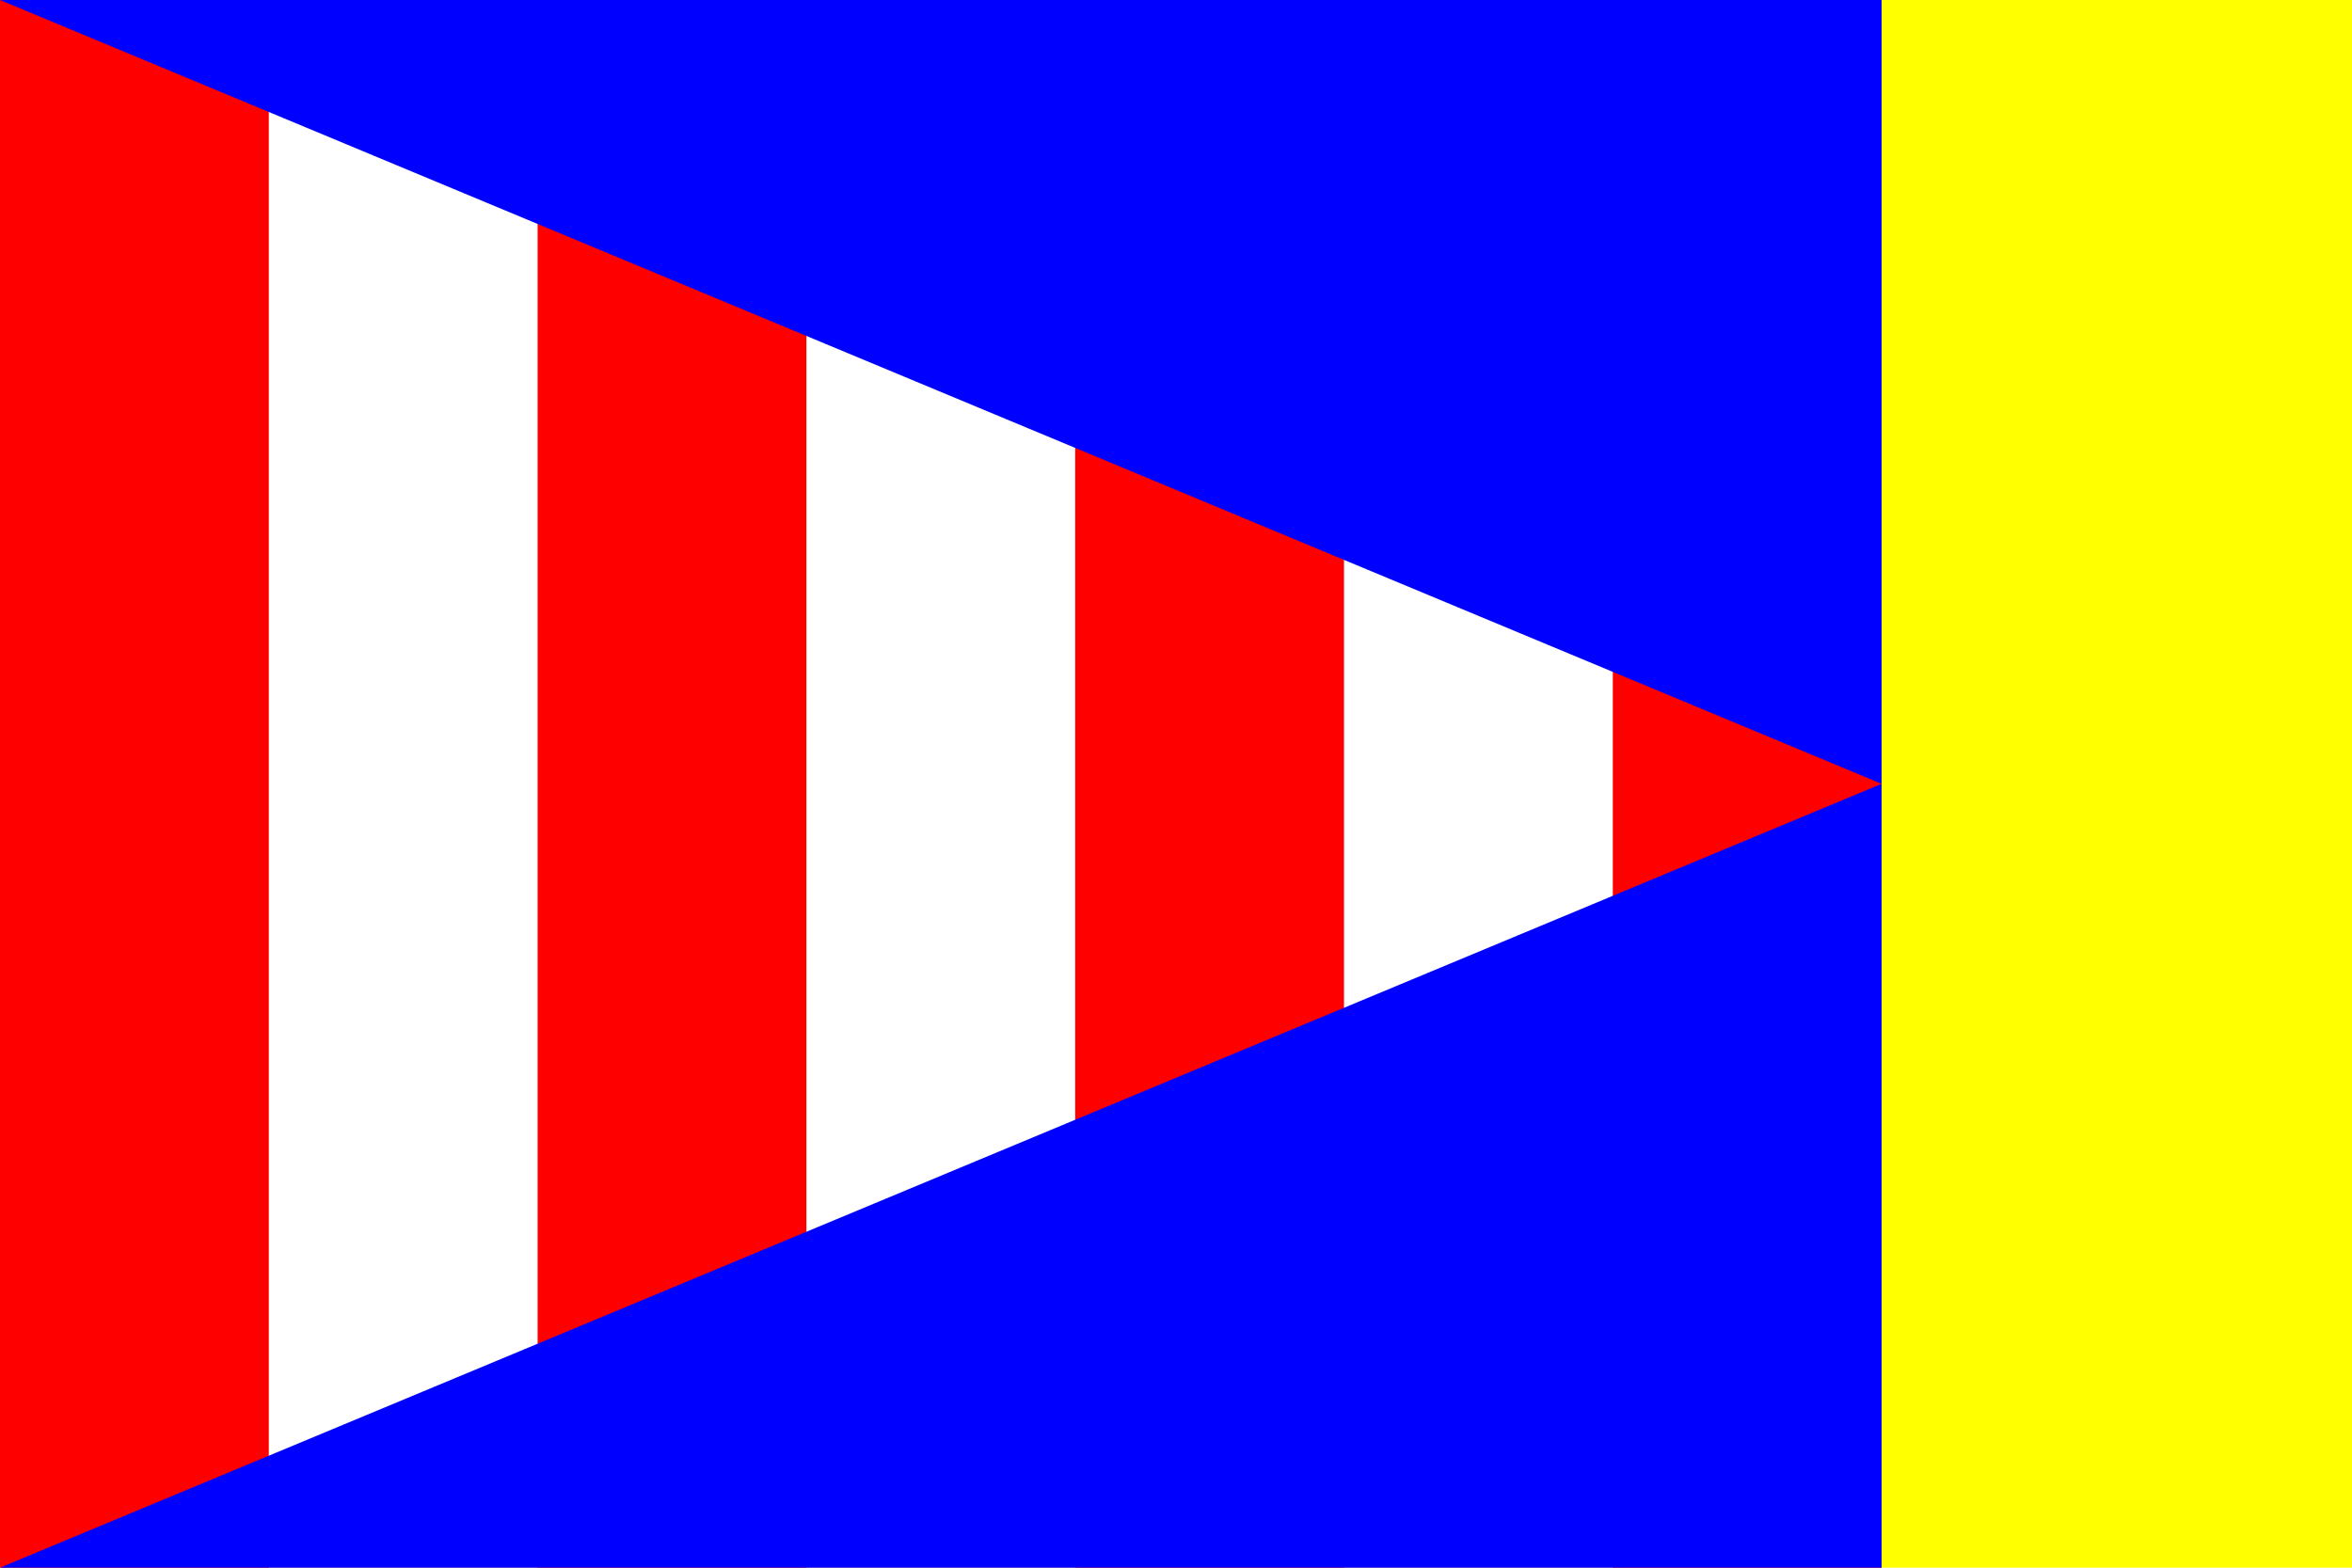
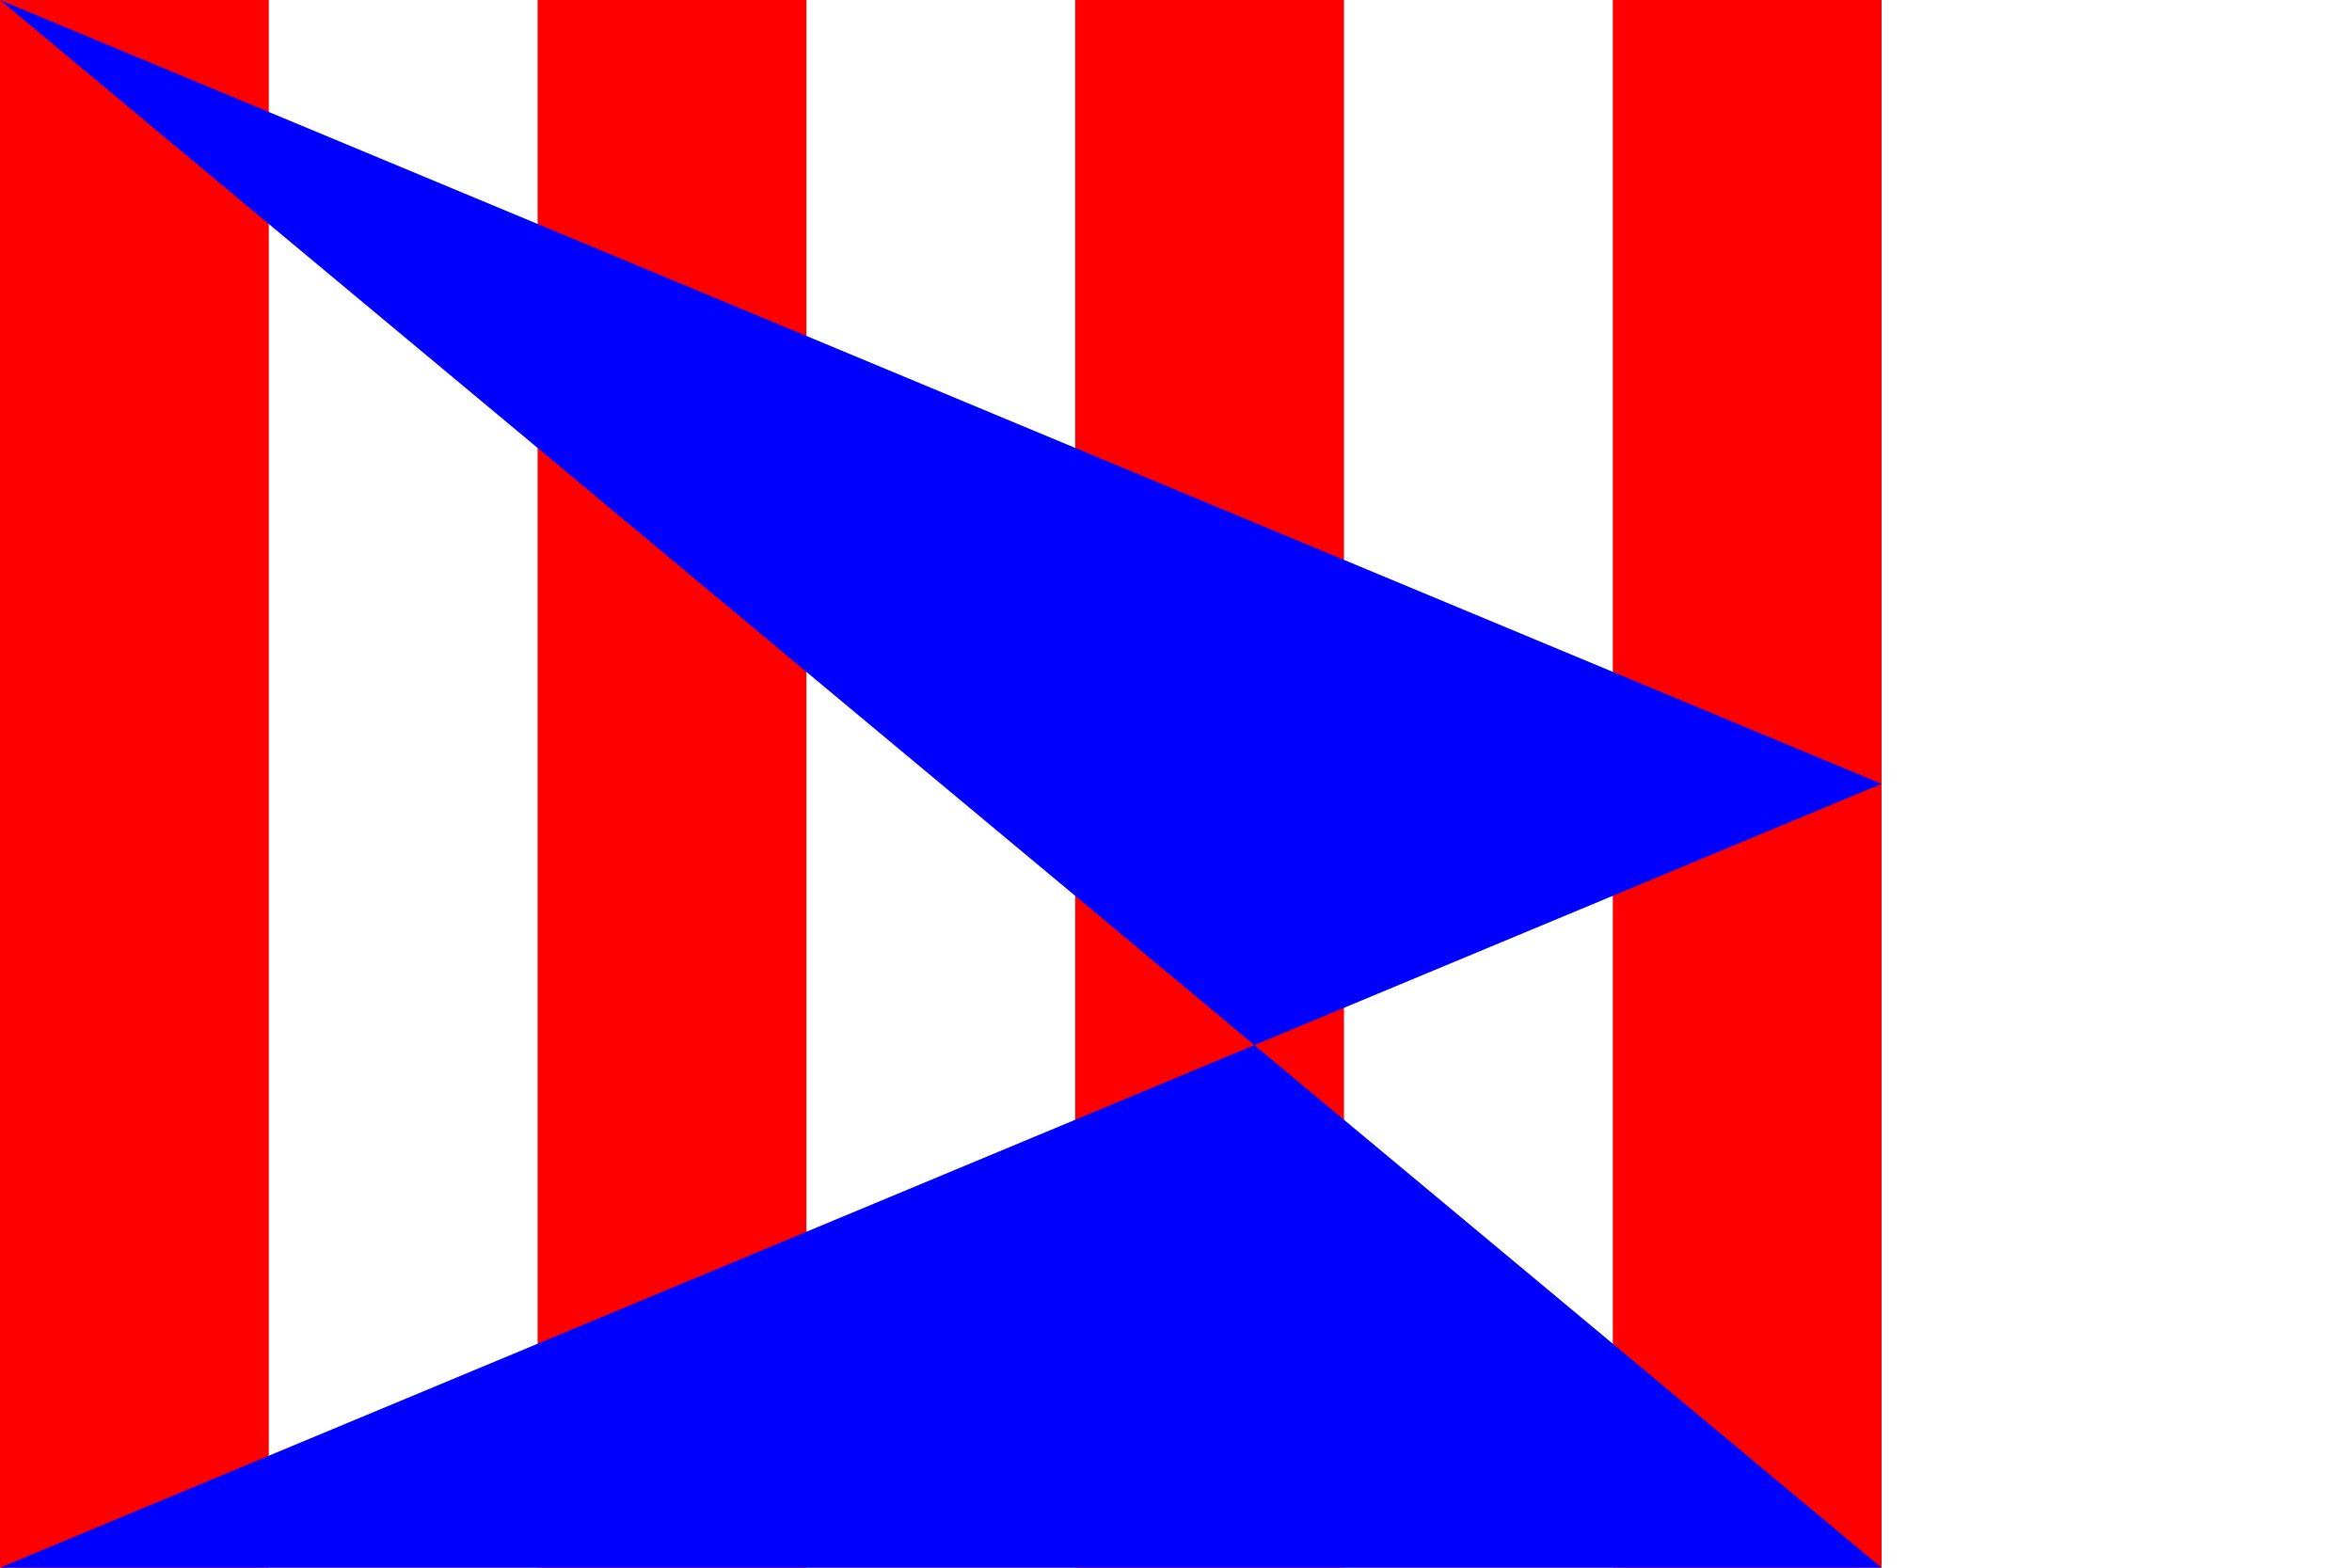
<svg xmlns="http://www.w3.org/2000/svg" version="1.1" width="900" height="600" viewBox="0,0 105,70">
  <title>flag of Žichovice</title>
-   <rect width="105" height="70" fill="yellow" />
  <rect width="84" height="70" fill="red" />
  <path d="M 12,0 V 70 h 12 V 0 h 12 V 70 h 12 V 0 h 12 V 70 h 12 V 0" fill="white" />
-   <path d="M 0,0 L 84,35 0,70 H 84 V 0" fill="blue" />
+   <path d="M 0,0 L 84,35 0,70 H 84 " fill="blue" />
</svg>